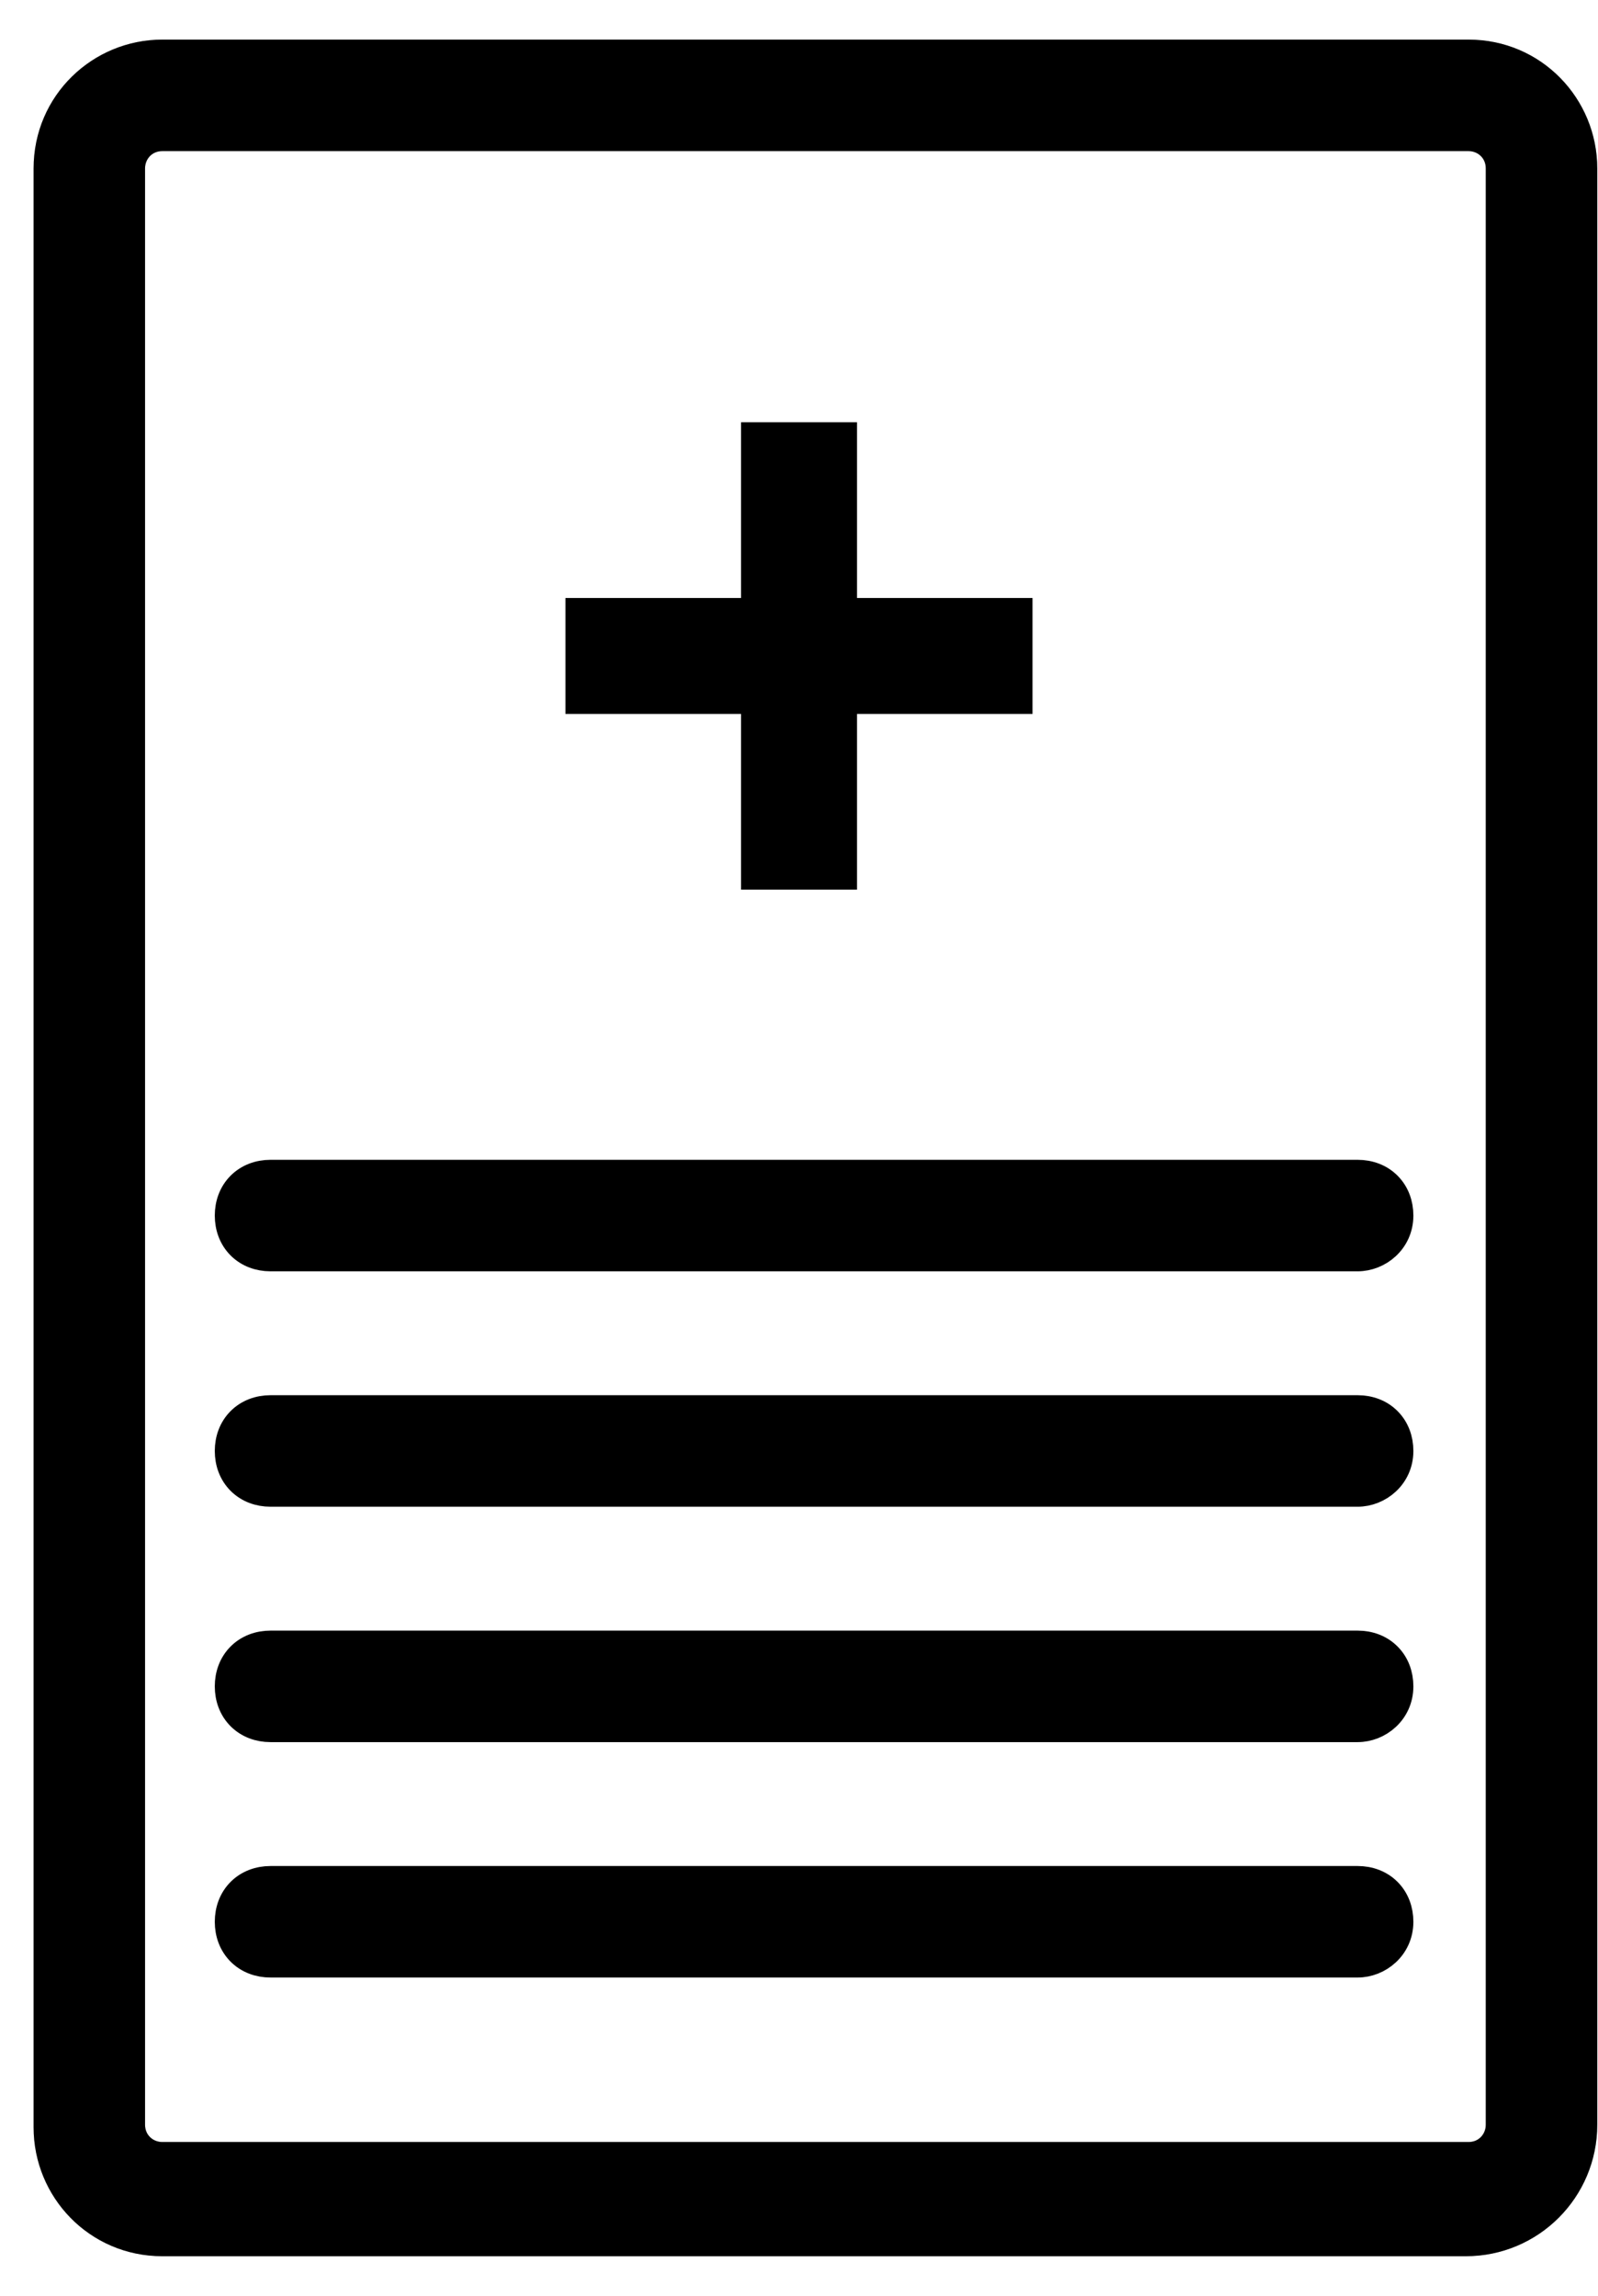
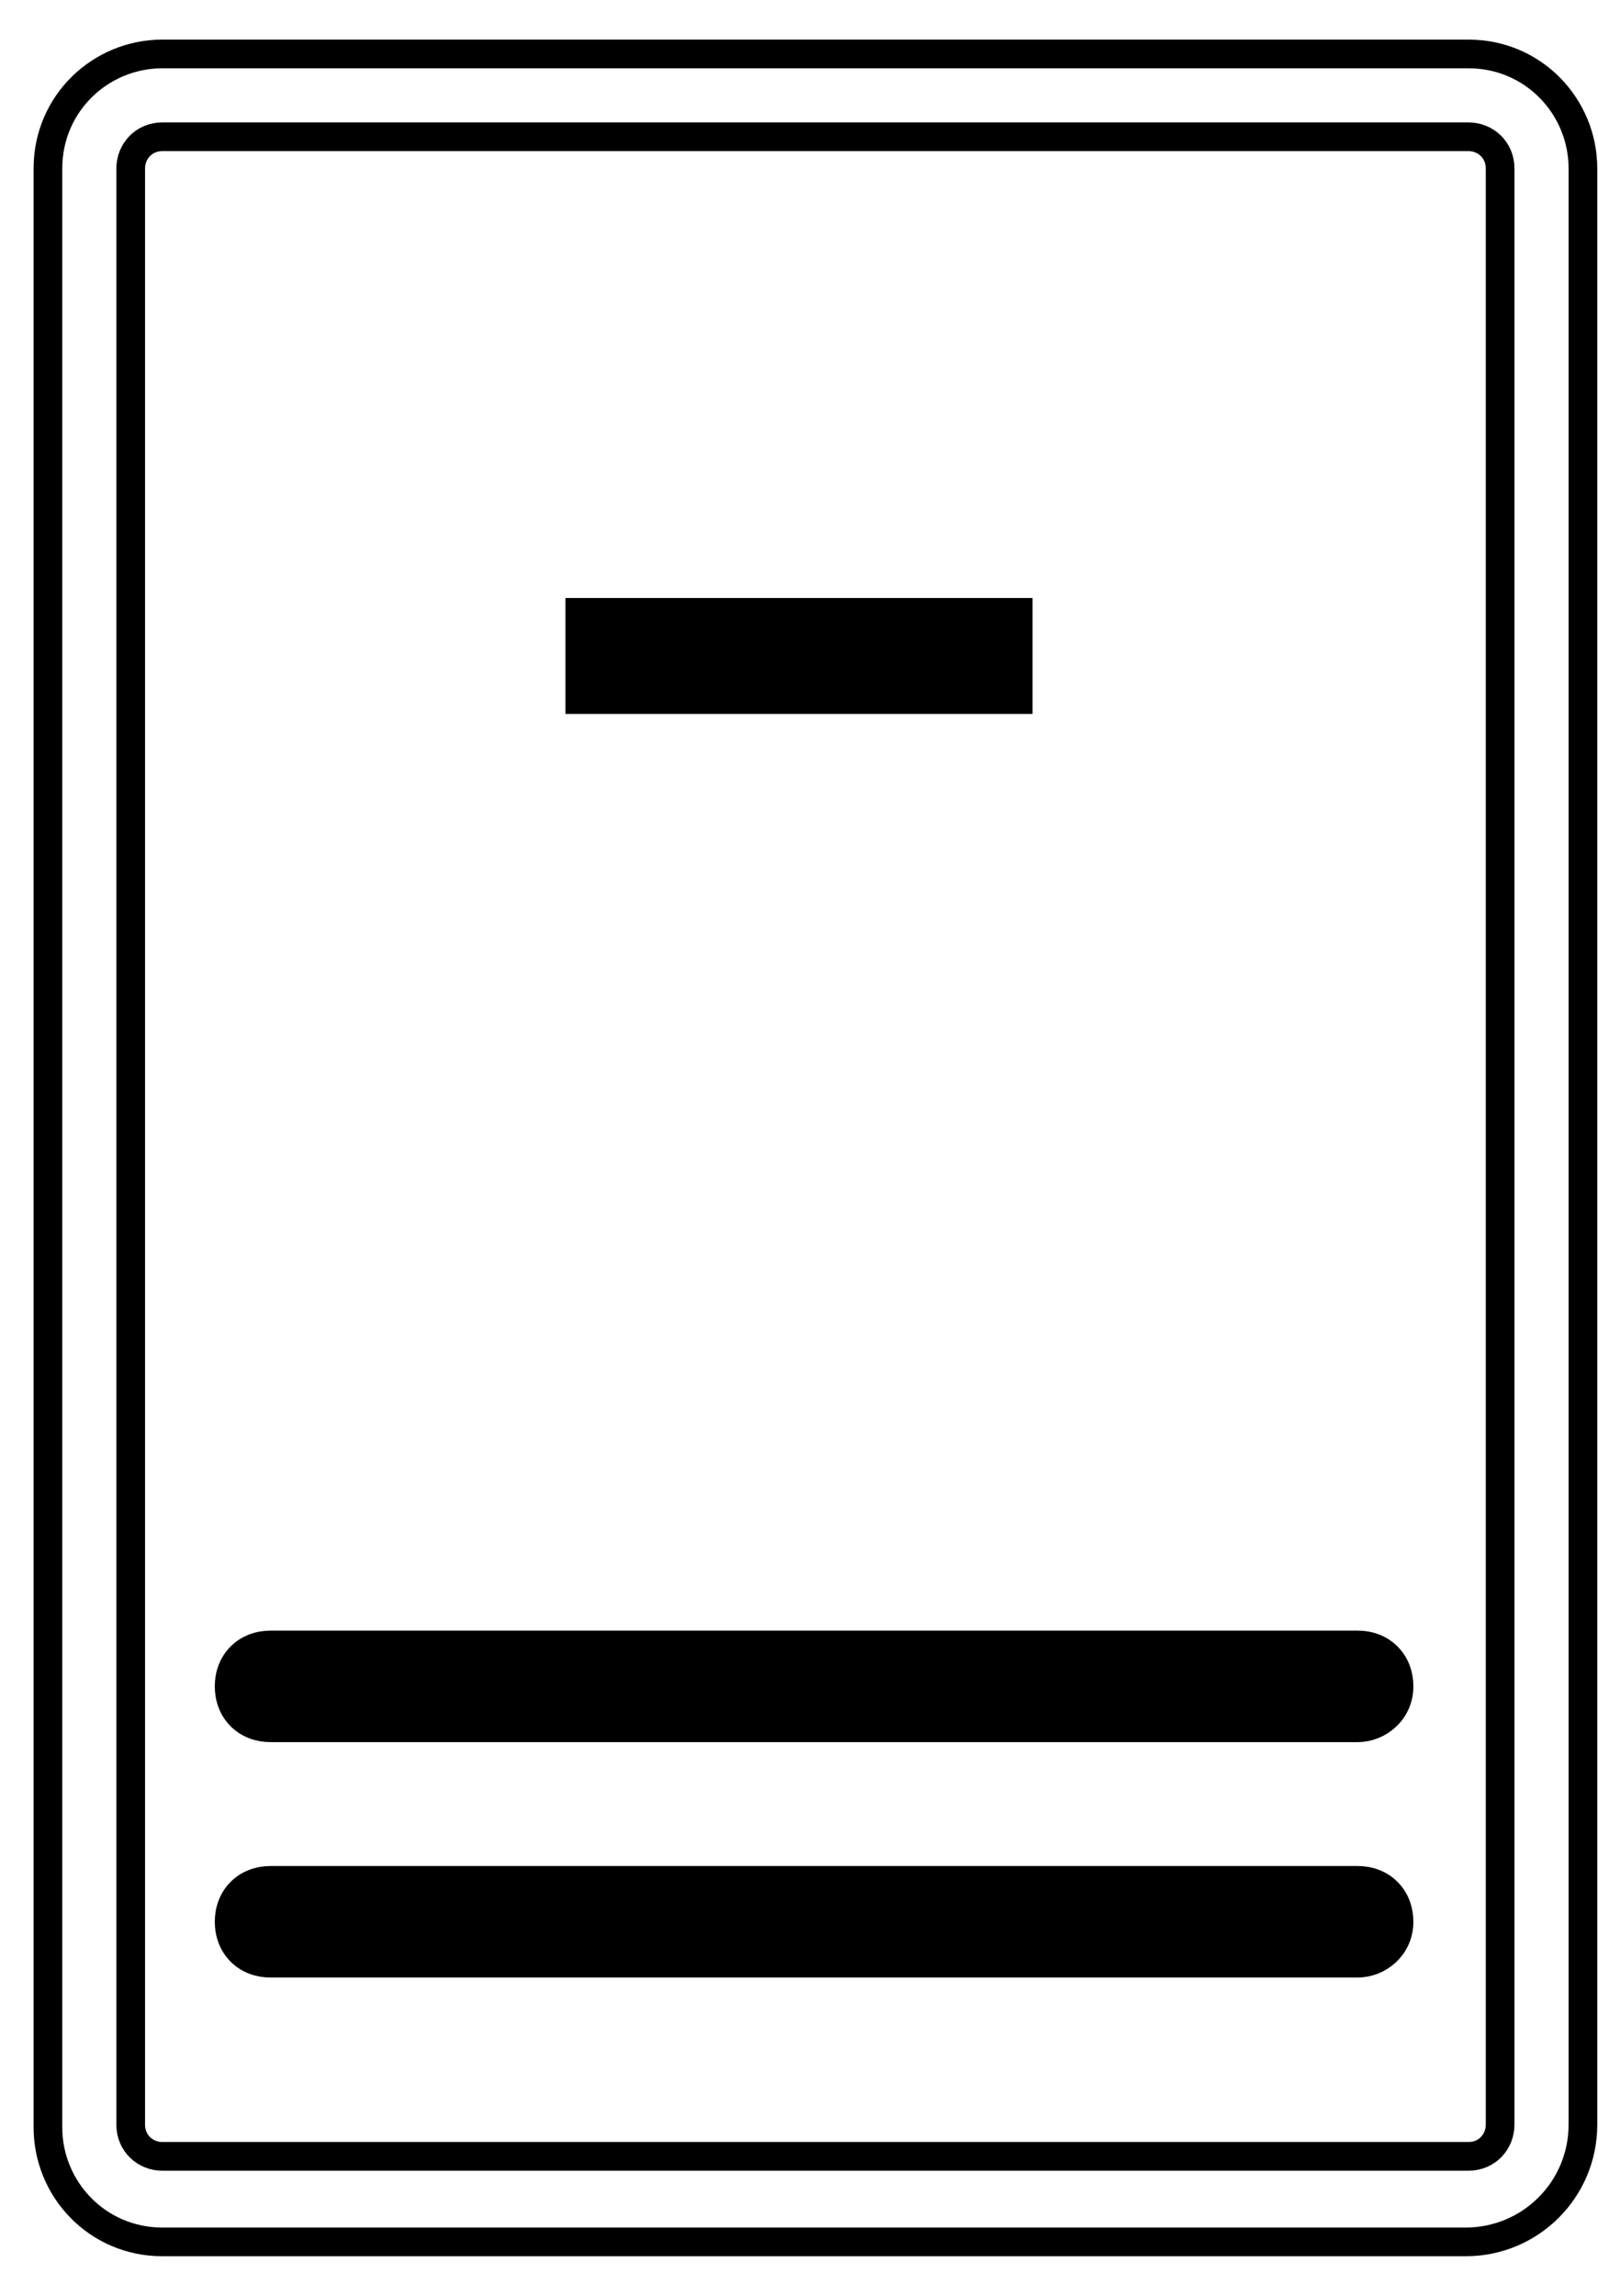
<svg xmlns="http://www.w3.org/2000/svg" width="39" height="56" viewBox="0 0 39 56" fill="none">
-   <path d="M3.962 54.684H35.773C37.353 54.684 38.632 53.405 38.632 51.826V4.108C38.632 2.601 37.425 1.316 35.84 1.316H3.962C2.454 1.316 1.17 2.523 1.17 4.108V51.892C1.17 53.399 2.376 54.684 3.962 54.684ZM3.19 4.108C3.19 3.694 3.508 3.336 3.962 3.336H35.84C36.254 3.336 36.611 3.655 36.611 4.108V51.826C36.611 52.24 36.293 52.598 35.84 52.598H3.962C3.547 52.598 3.19 52.279 3.19 51.826V4.108Z" fill="black" />
-   <path d="M3.962 54.684H35.773C37.353 54.684 38.632 53.405 38.632 51.826V4.108C38.632 2.601 37.425 1.316 35.84 1.316H3.962C2.454 1.316 1.17 2.523 1.17 4.108V51.892C1.17 53.399 2.376 54.684 3.962 54.684ZM3.19 4.108C3.19 3.694 3.508 3.336 3.962 3.336H35.84C36.254 3.336 36.611 3.655 36.611 4.108V51.826C36.611 52.24 36.293 52.598 35.84 52.598H3.962C3.547 52.598 3.19 52.279 3.19 51.826V4.108Z" stroke="black" stroke-width="0.7" />
-   <path d="M3.962 54.684H35.773C37.353 54.684 38.632 53.405 38.632 51.826V4.108C38.632 2.601 37.425 1.316 35.84 1.316H3.962C2.454 1.316 1.17 2.523 1.17 4.108V51.892C1.17 53.399 2.376 54.684 3.962 54.684ZM3.19 4.108C3.19 3.694 3.508 3.336 3.962 3.336H35.84C36.254 3.336 36.611 3.655 36.611 4.108V51.826C36.611 52.24 36.293 52.598 35.84 52.598H3.962C3.547 52.598 3.19 52.279 3.19 51.826V4.108Z" stroke="black" stroke-opacity="0.2" stroke-width="0.7" />
-   <path d="M6.602 30.66H33.134C33.635 30.66 34.144 30.262 34.144 29.65C34.144 29.372 34.05 29.114 33.86 28.924C33.67 28.734 33.412 28.64 33.134 28.64H6.602C6.325 28.64 6.066 28.734 5.876 28.924C5.686 29.114 5.592 29.372 5.592 29.65C5.592 29.927 5.686 30.186 5.876 30.376C6.066 30.566 6.325 30.66 6.602 30.66Z" fill="black" stroke="black" stroke-width="0.7" />
-   <path d="M6.602 36.402H33.134C33.635 36.402 34.144 36.004 34.144 35.392C34.144 35.114 34.05 34.856 33.86 34.666C33.67 34.476 33.412 34.382 33.134 34.382H6.602C6.325 34.382 6.066 34.476 5.876 34.666C5.686 34.856 5.592 35.114 5.592 35.392C5.592 35.67 5.686 35.928 5.876 36.118C6.066 36.308 6.325 36.402 6.602 36.402Z" fill="black" stroke="black" stroke-width="0.7" />
+   <path d="M3.962 54.684H35.773C37.353 54.684 38.632 53.405 38.632 51.826V4.108C38.632 2.601 37.425 1.316 35.84 1.316H3.962C2.454 1.316 1.17 2.523 1.17 4.108V51.892C1.17 53.399 2.376 54.684 3.962 54.684ZM3.19 4.108C3.19 3.694 3.508 3.336 3.962 3.336H35.84C36.254 3.336 36.611 3.655 36.611 4.108V51.826C36.611 52.24 36.293 52.598 35.84 52.598H3.962C3.547 52.598 3.19 52.279 3.19 51.826V4.108" stroke="black" stroke-width="0.7" />
  <path d="M6.602 42.144H33.134C33.635 42.144 34.144 41.746 34.144 41.134C34.144 40.856 34.05 40.598 33.86 40.408C33.67 40.218 33.412 40.124 33.134 40.124H6.602C6.325 40.124 6.066 40.218 5.876 40.408C5.686 40.598 5.592 40.856 5.592 41.134C5.592 41.411 5.686 41.67 5.876 41.86C6.066 42.05 6.325 42.144 6.602 42.144Z" fill="black" stroke="black" stroke-width="0.7" />
  <path d="M6.602 47.886H33.134C33.635 47.886 34.144 47.488 34.144 46.876C34.144 46.599 34.05 46.34 33.86 46.15C33.67 45.96 33.412 45.866 33.134 45.866H6.602C6.325 45.866 6.066 45.96 5.876 46.15C5.686 46.34 5.592 46.599 5.592 46.876C5.592 47.154 5.686 47.412 5.876 47.602C6.066 47.792 6.325 47.886 6.602 47.886Z" fill="black" stroke="black" stroke-width="0.7" />
-   <rect x="18.436" y="10.65" width="2.129" height="10.7" fill="black" stroke="black" stroke-width="0.7" />
  <rect x="24.85" y="14.936" width="2.129" height="10.7" transform="rotate(90 24.85 14.936)" fill="black" stroke="black" stroke-width="0.7" />
</svg>